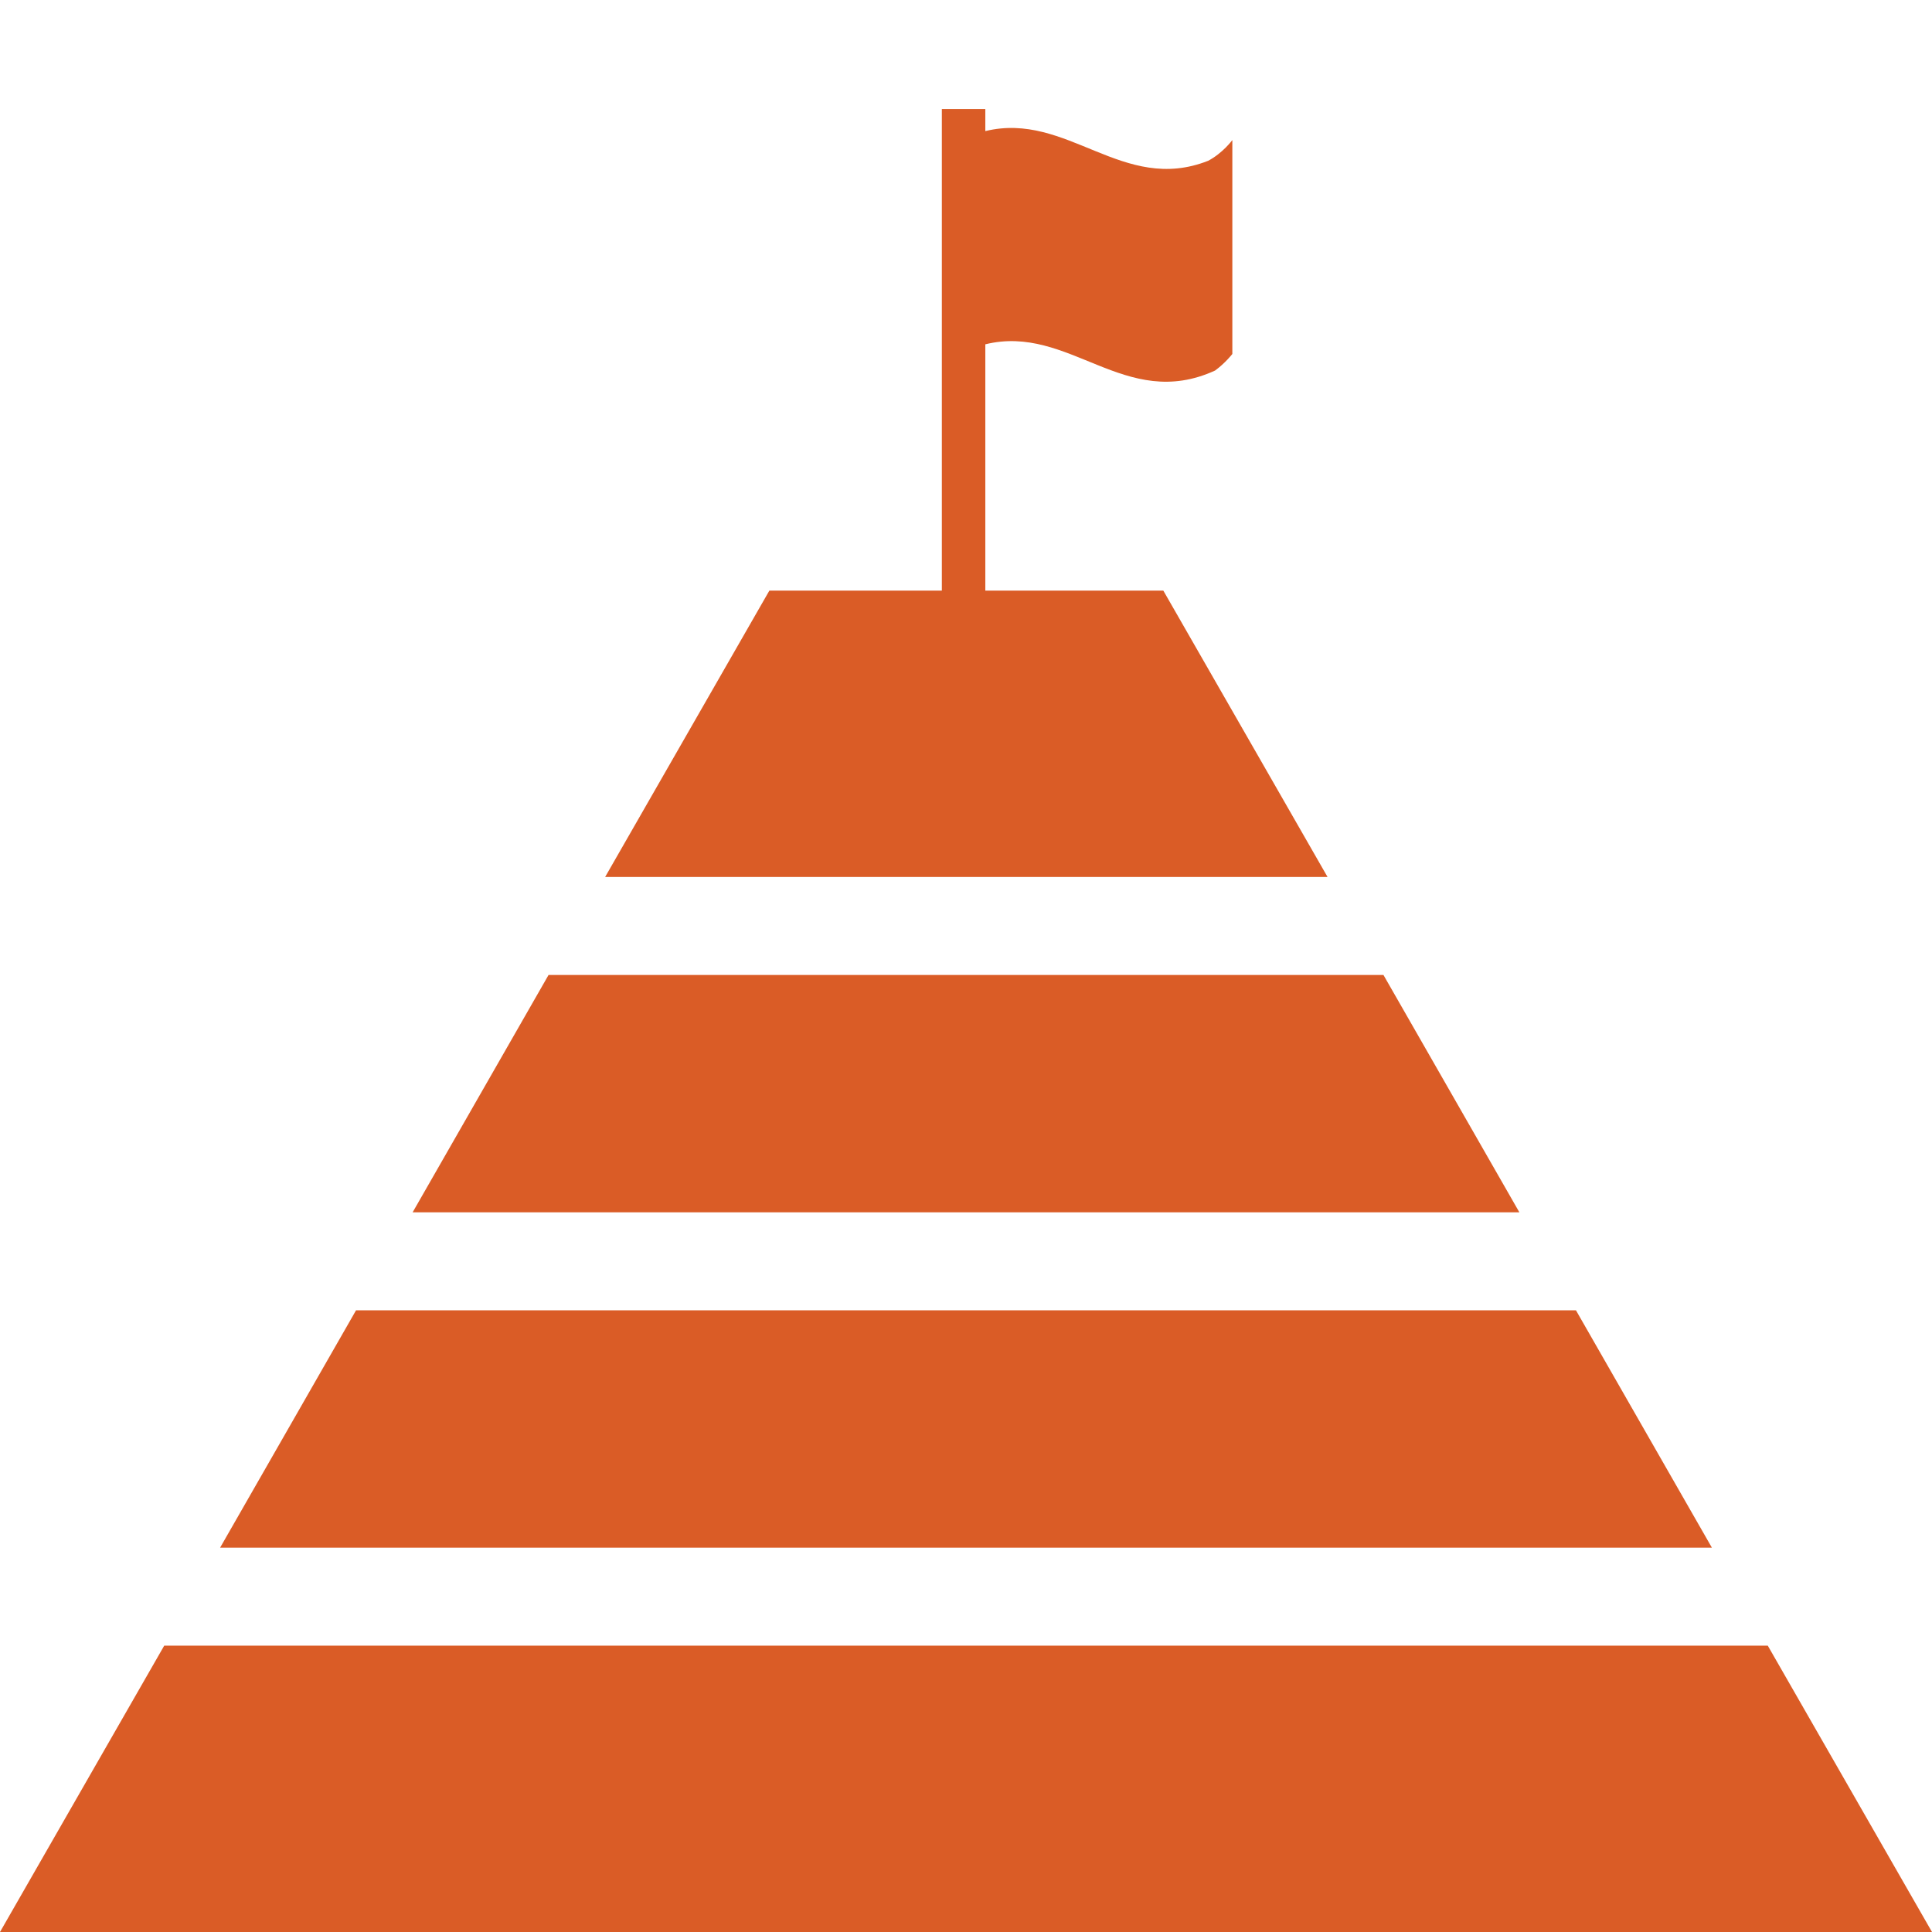
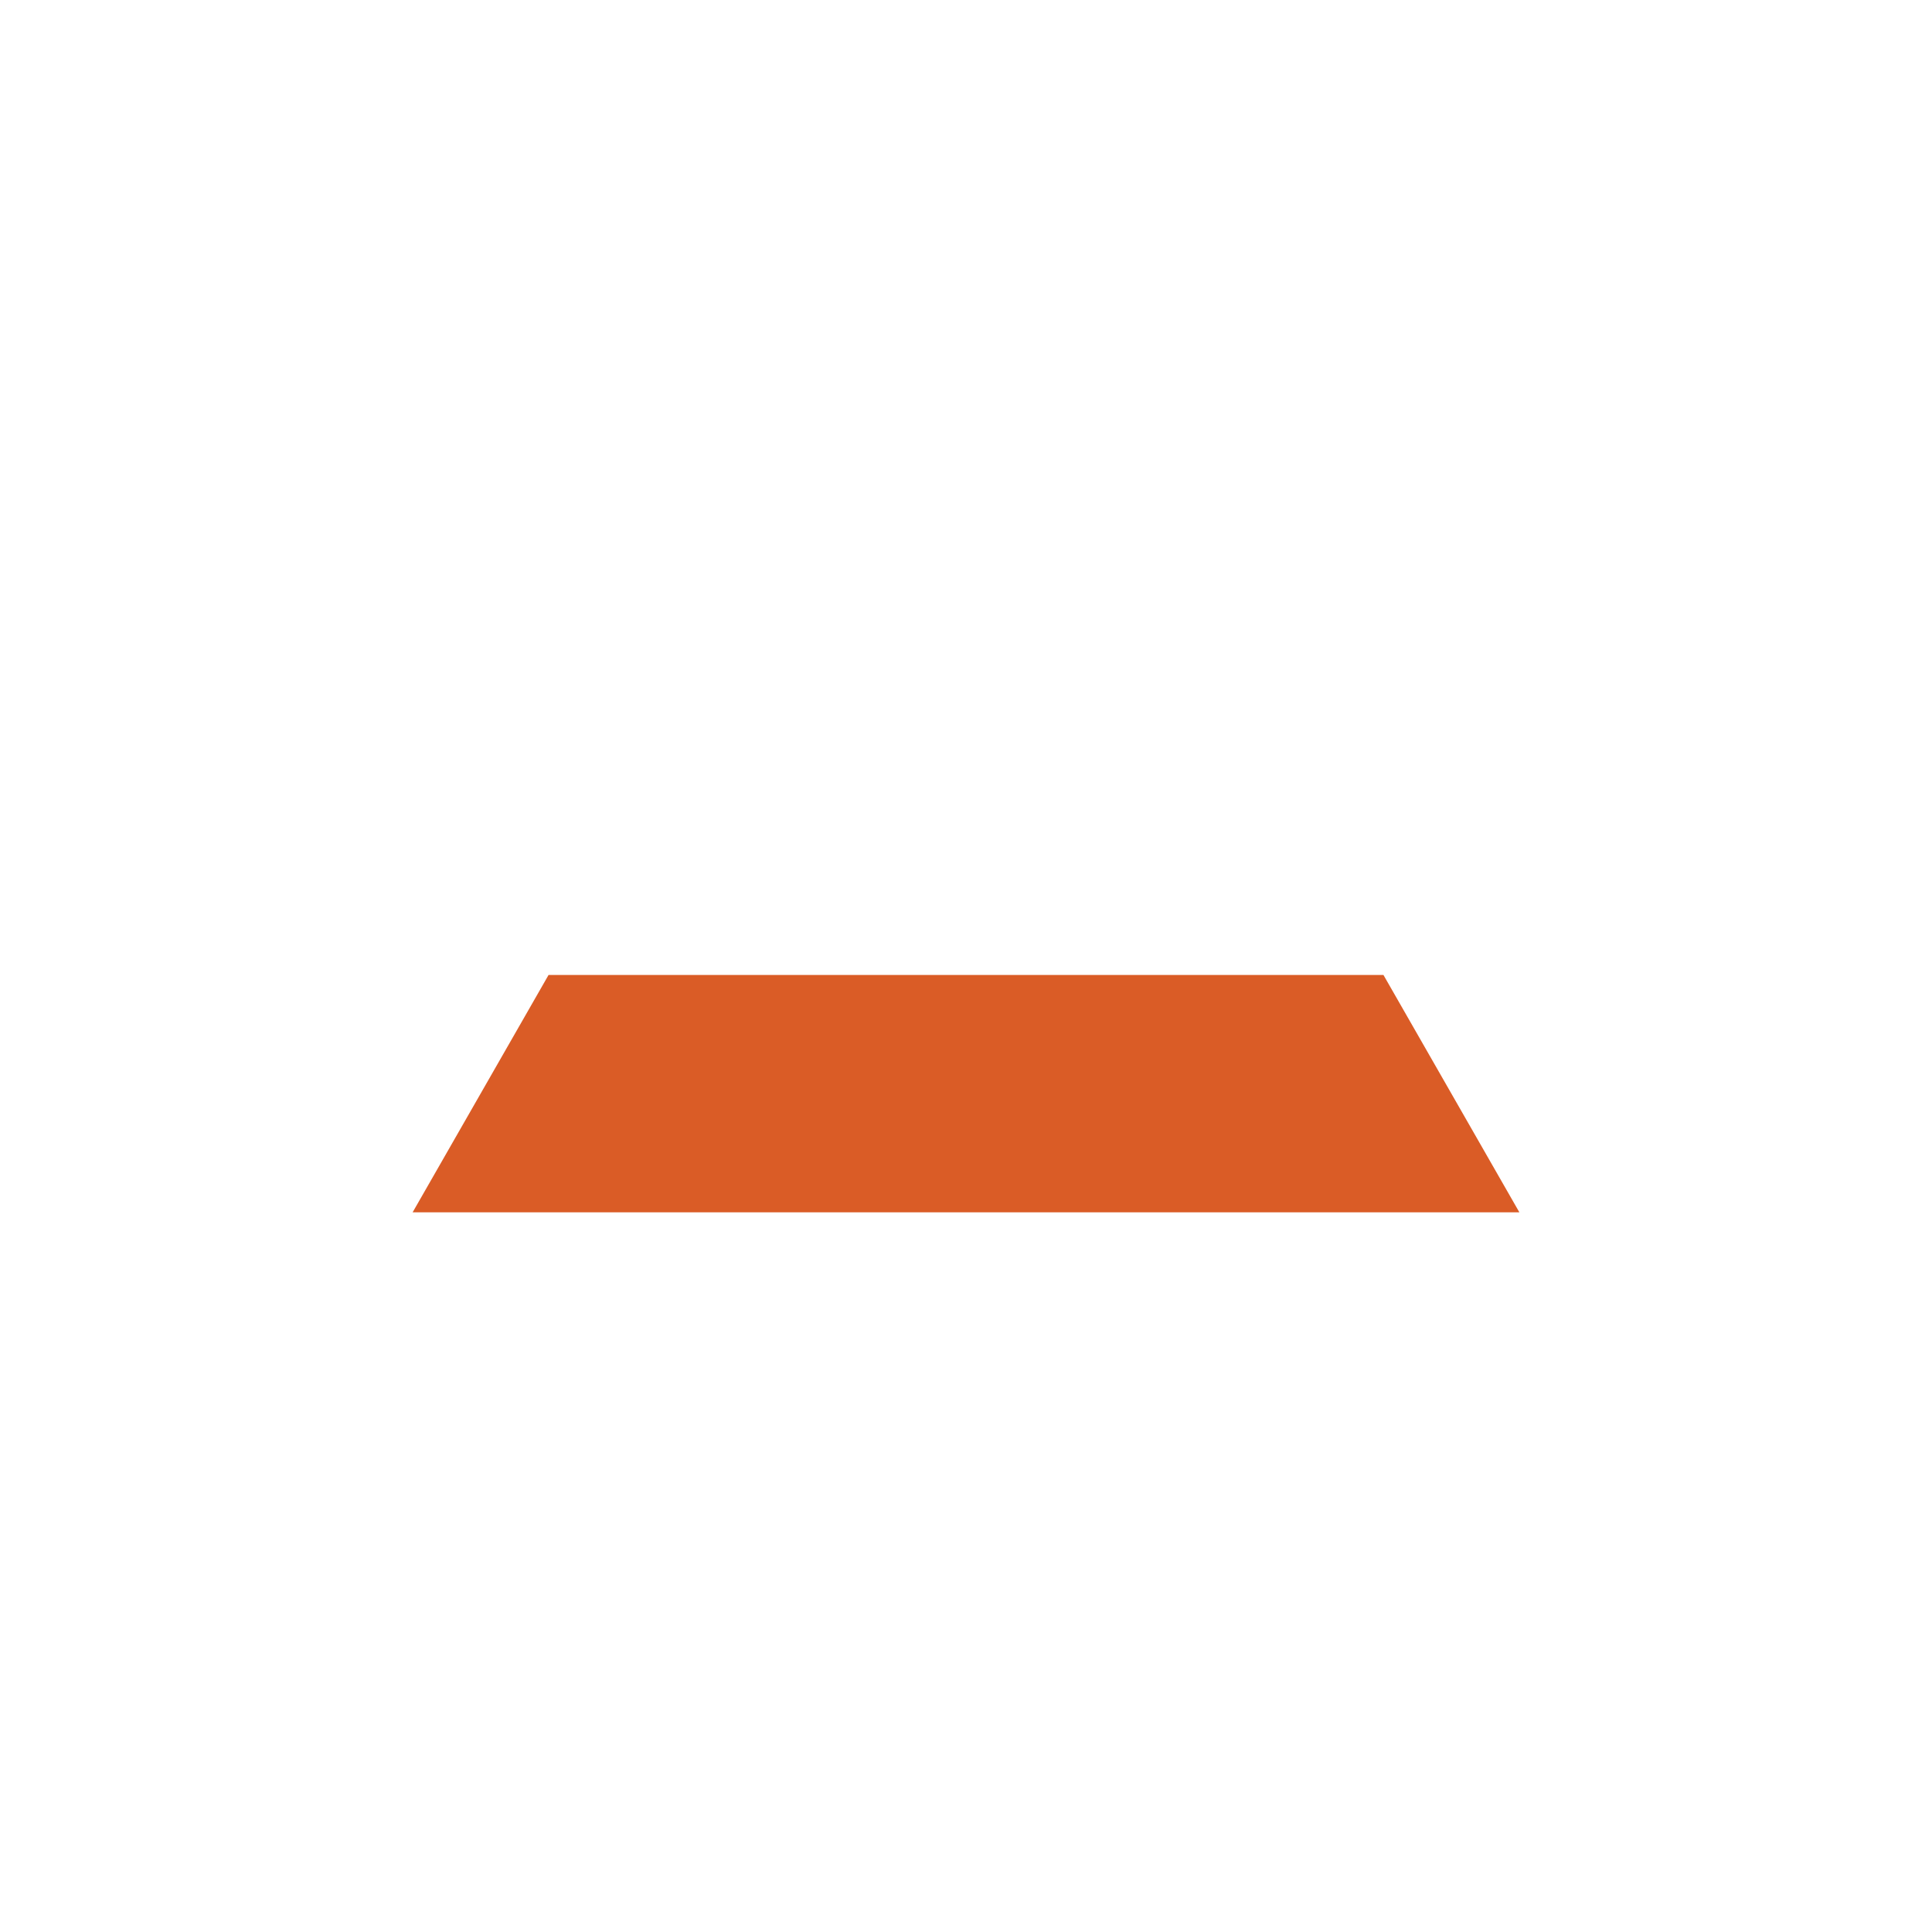
<svg xmlns="http://www.w3.org/2000/svg" id="Layer_1" data-name="Layer 1" viewBox="0 0 28 28">
  <defs>
    <style> .cls-1 { fill: #da5c26; } </style>
  </defs>
-   <polygon class="cls-1" points="25.62 23.85 2.38 23.85 0 28 14 28 28 28 25.62 23.85" />
-   <polygon class="cls-1" points="22.84 18.99 5.16 18.99 3.19 22.43 24.81 22.43 22.84 18.99" />
  <polygon class="cls-1" points="20.05 14.13 7.95 14.13 5.98 17.57 22.02 17.57 20.05 14.13" />
-   <path class="cls-1" d="M16.86,8.56h-2.58v-3.57c1.22-.3,2.02.98,3.33.38.15-.11.25-.24.25-.24v-3.1s-.14.19-.35.3c-1.24.49-2.04-.72-3.23-.43v-.32h-.63v6.98h-2.5l-2.38,4.15h10.47l-2.38-4.15Z" />
</svg>